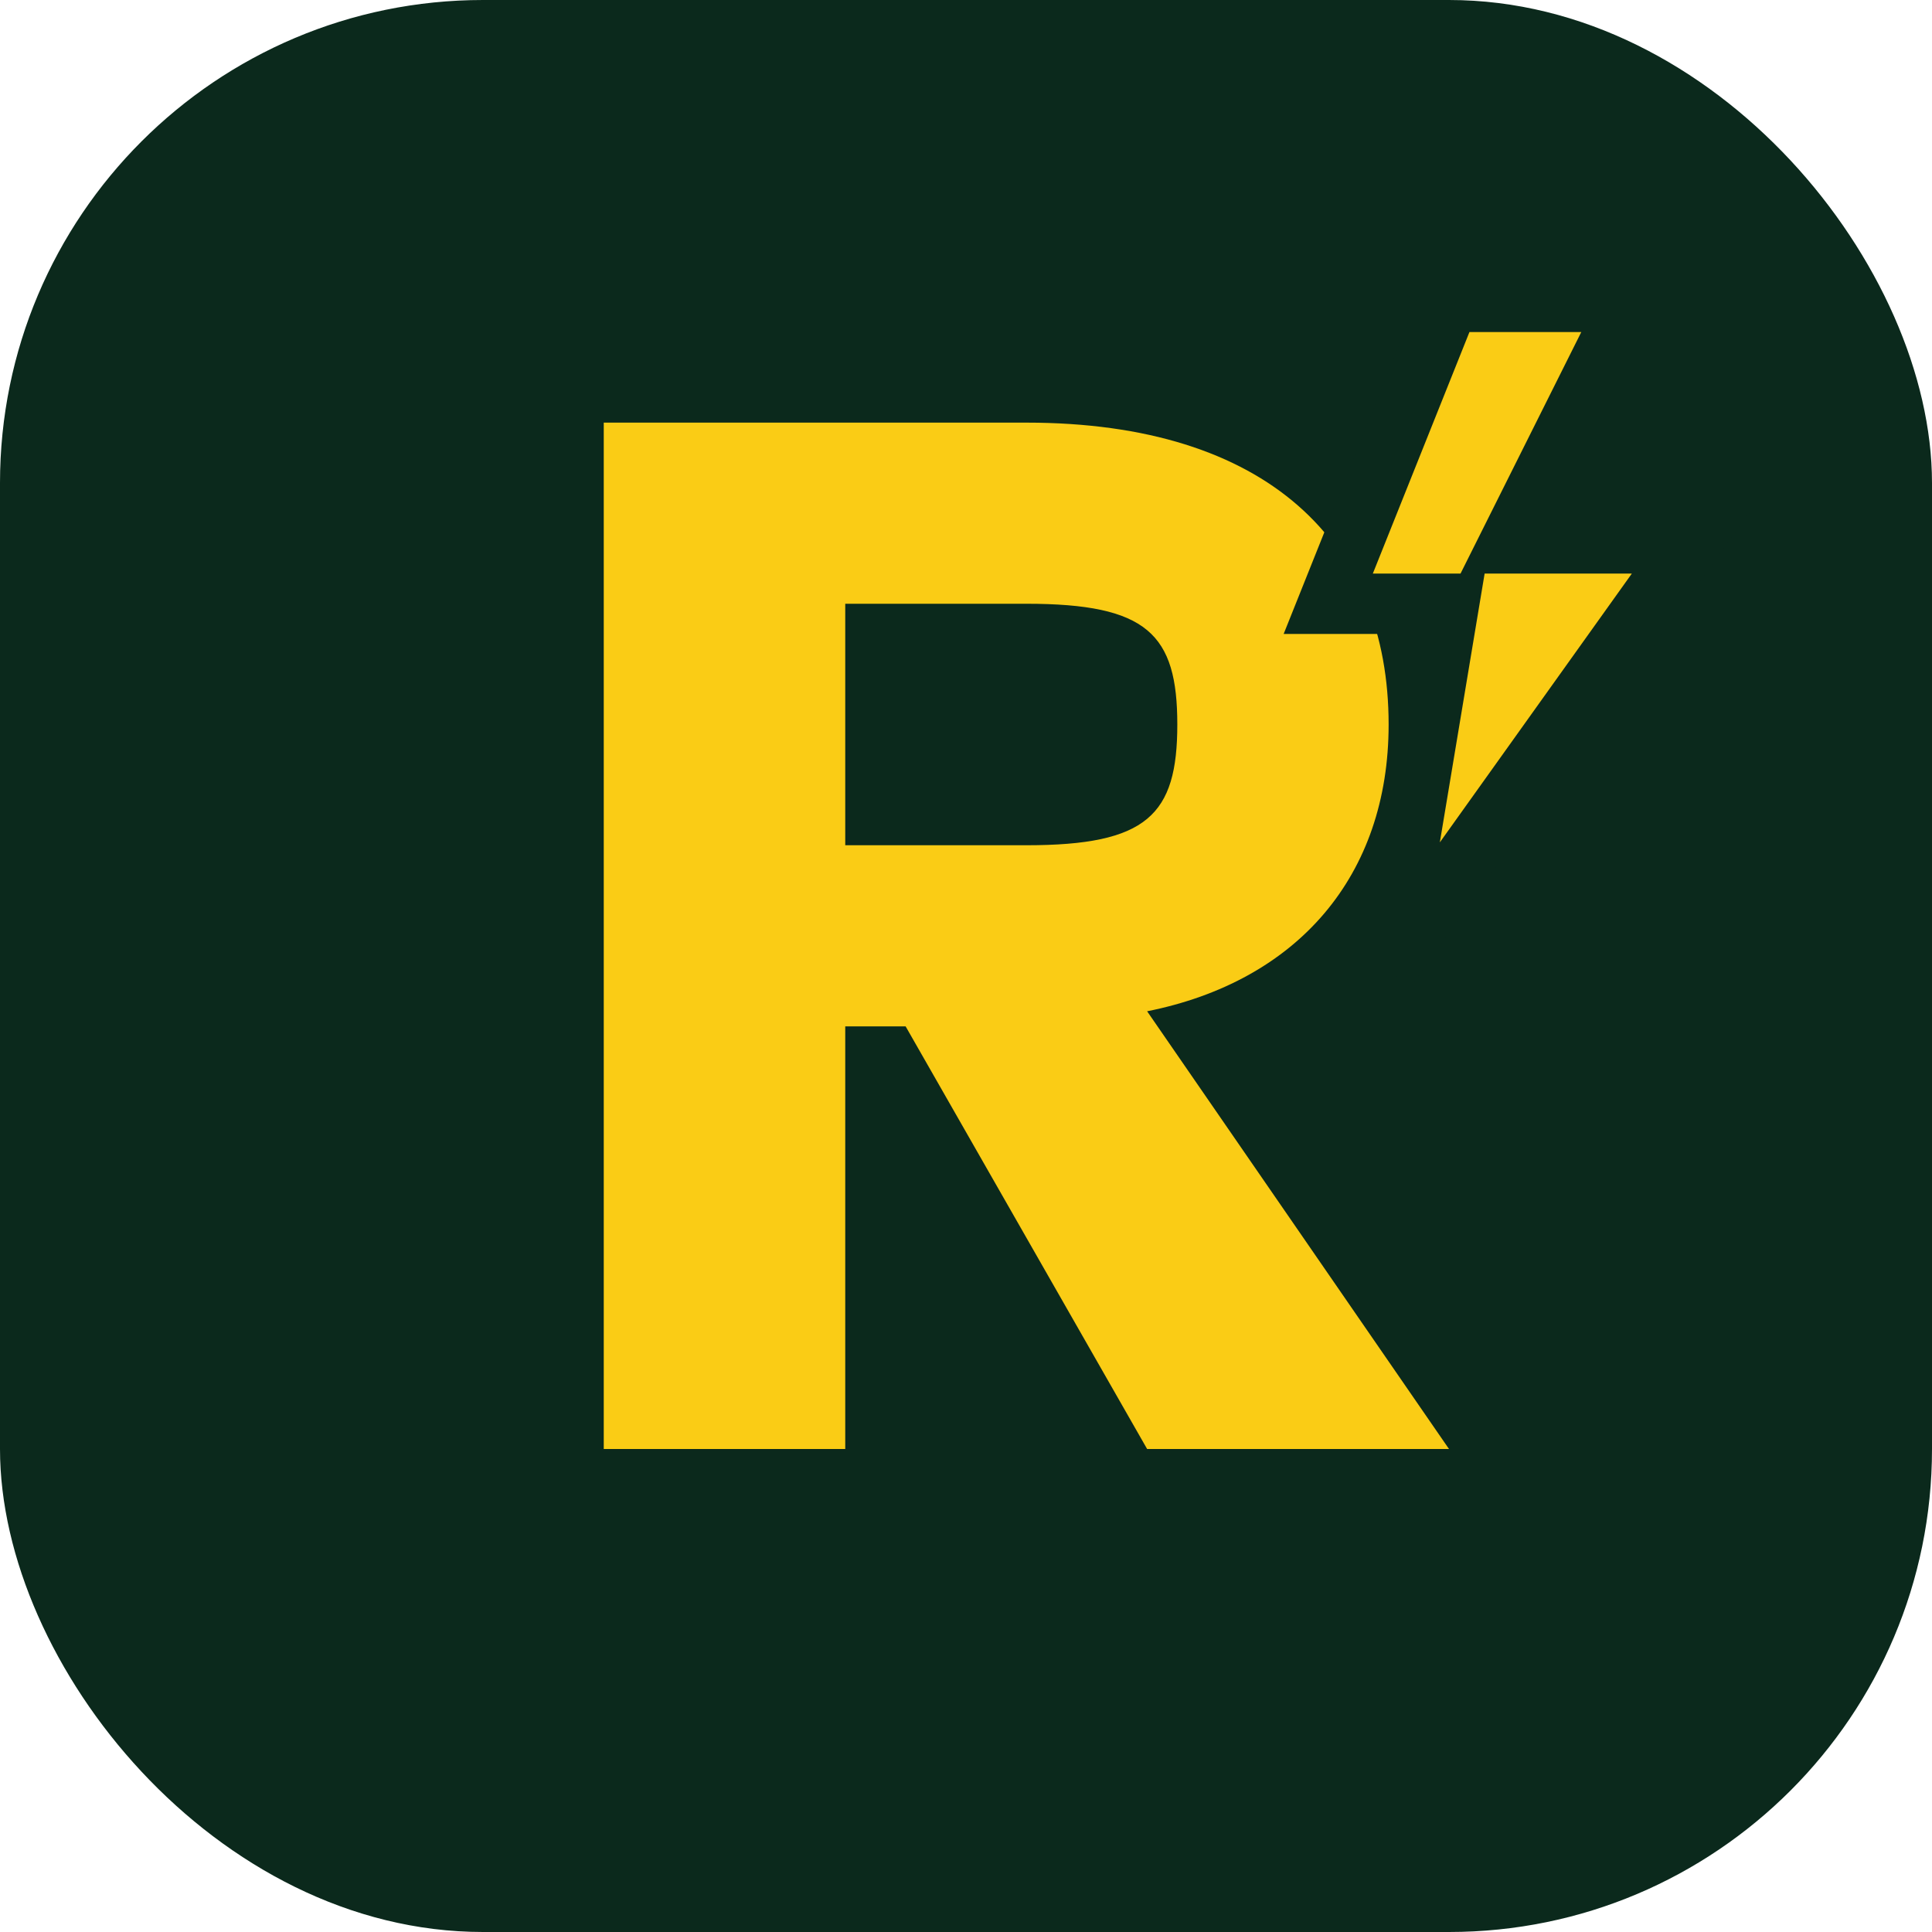
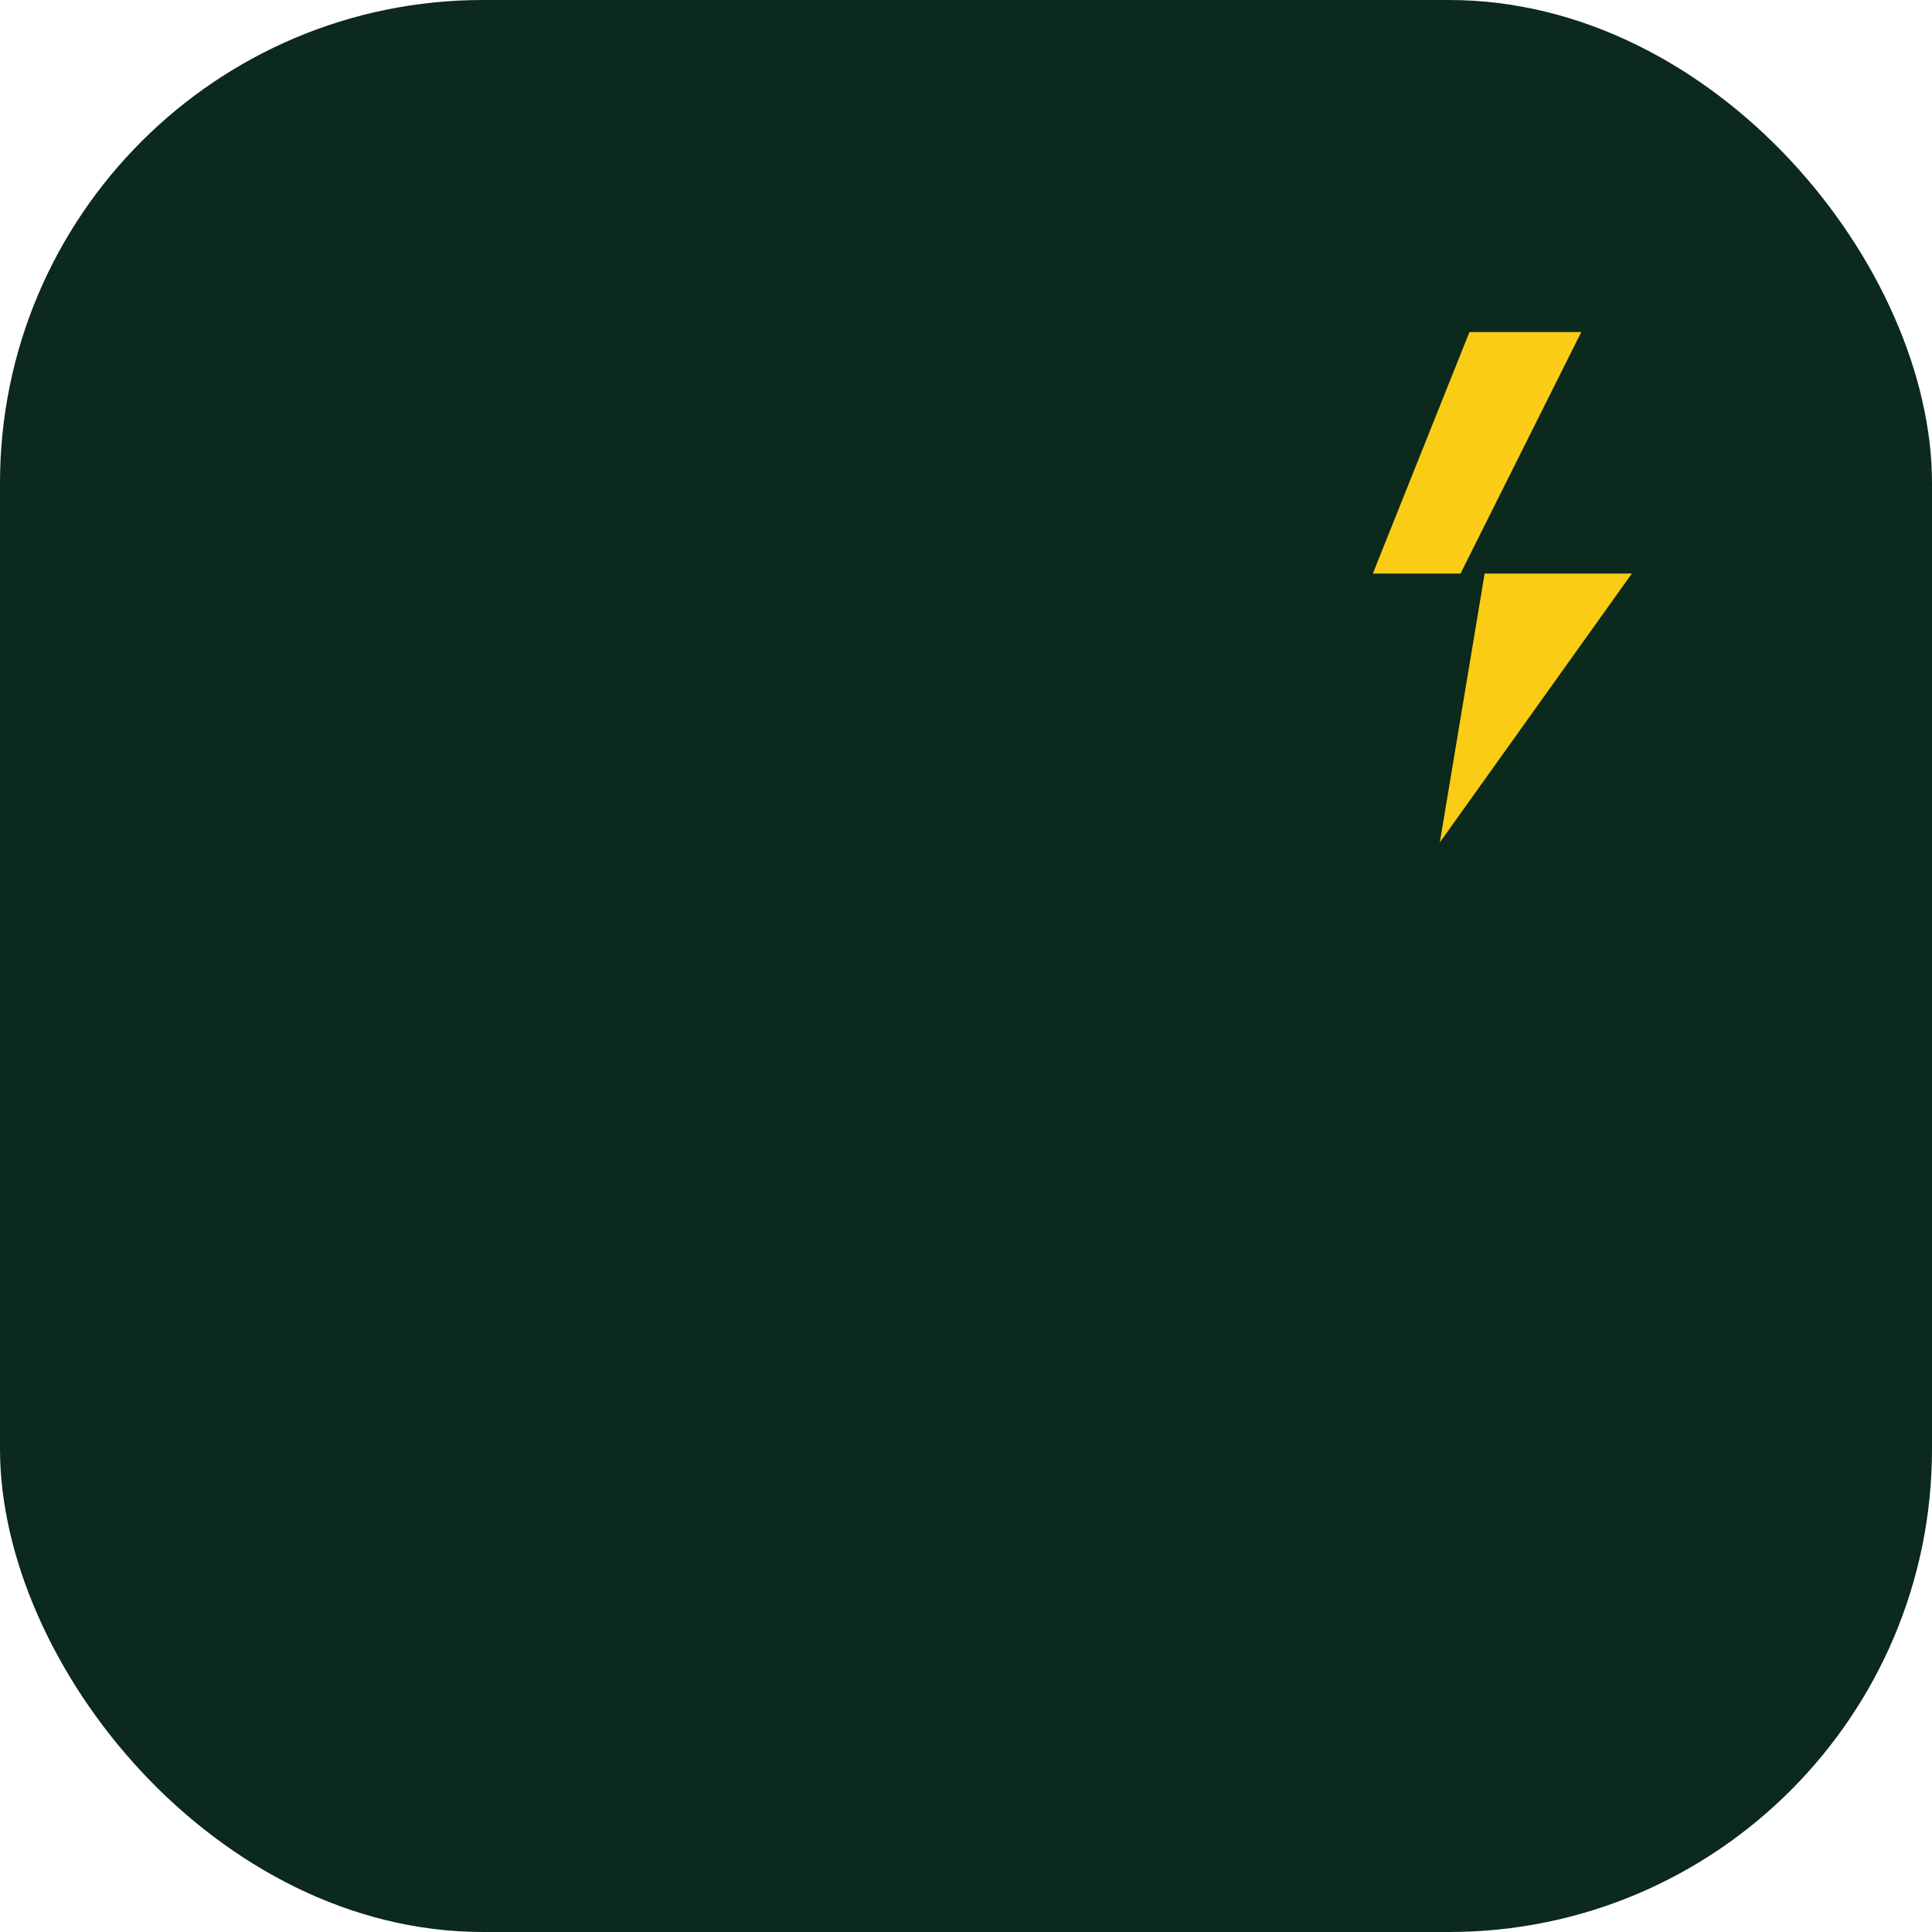
<svg xmlns="http://www.w3.org/2000/svg" viewBox="0 0 64 64">
  <rect width="64" height="64" rx="16" fill="#0b291c" />
-   <path d="M20 14 H34 C42 14 46 18 46 24 C46 29 43 32.5 38 33.5 L48 48 H38 L30 34 H28 V48 H20 V14 Z M28 28 H34 C38 28 39 27 39 24 C39 21 38 20 34 20 H28 V28 Z" fill="#facc15" />
  <path d="M48 10 L54 10 L50 18 L56 18 L46 32 L48 20 L44 20 Z" fill="#facc15" stroke="#0b291c" stroke-width="2" />
</svg>